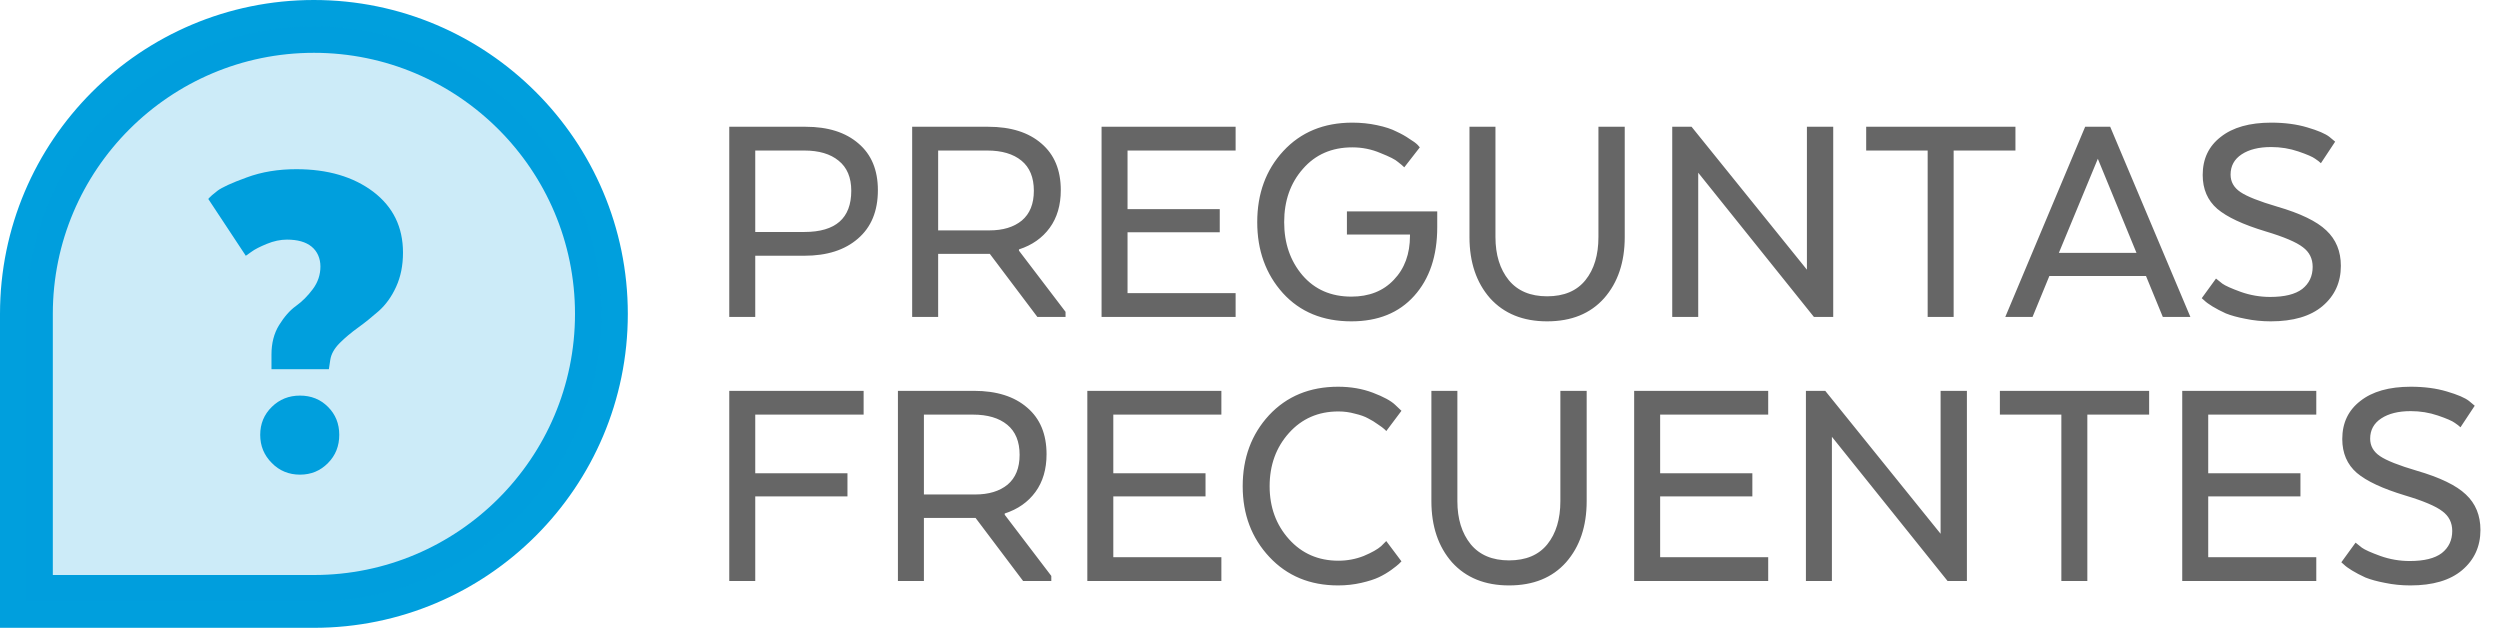
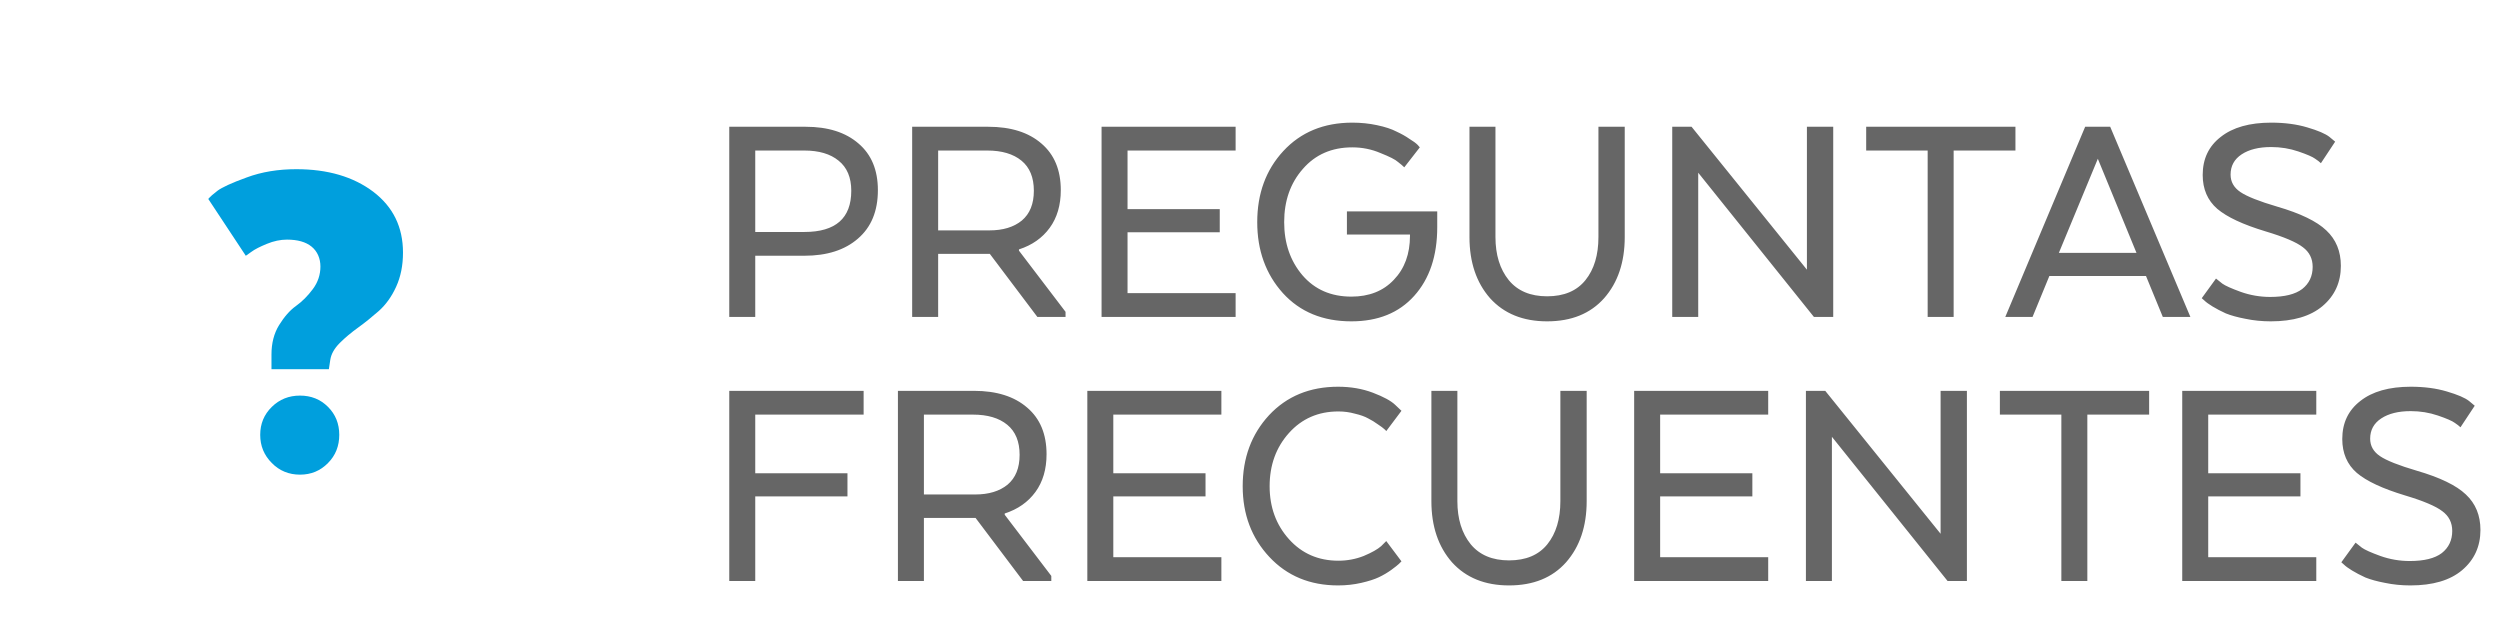
<svg xmlns="http://www.w3.org/2000/svg" width="142" height="36" viewBox="0 0 142 36" fill="none">
  <path d="M45.76 7.2C47.032 7.2 48.034 7.518 48.766 8.154C49.498 8.778 49.864 9.66 49.864 10.8C49.864 11.988 49.486 12.906 48.73 13.554C47.986 14.202 46.972 14.526 45.688 14.526H42.898V18H41.422V7.2H45.76ZM48.352 10.836C48.352 10.08 48.112 9.51 47.632 9.126C47.164 8.742 46.516 8.55 45.688 8.55H42.898V13.176H45.688C47.464 13.176 48.352 12.396 48.352 10.836ZM51.811 7.2H56.131C57.415 7.2 58.423 7.518 59.155 8.154C59.887 8.778 60.253 9.66 60.253 10.8C60.253 11.652 60.043 12.366 59.623 12.942C59.203 13.518 58.621 13.926 57.877 14.166V14.238L60.523 17.712V18H58.921L56.221 14.418H53.287V18H51.811V7.2ZM58.723 10.836C58.723 10.08 58.489 9.51 58.021 9.126C57.553 8.742 56.905 8.55 56.077 8.55H53.287V13.086H56.203C56.971 13.086 57.583 12.9 58.039 12.528C58.495 12.144 58.723 11.58 58.723 10.836ZM69.282 11.88V13.194H64.044V16.65H70.183V18H62.569V7.2H70.183V8.55H64.044V11.88H69.282ZM80.087 13.392V13.32H76.505V12.006H81.635V12.906C81.635 14.538 81.197 15.84 80.321 16.812C79.457 17.772 78.269 18.252 76.757 18.252C75.137 18.252 73.841 17.718 72.869 16.65C71.897 15.57 71.411 14.226 71.411 12.618C71.411 10.998 71.903 9.654 72.887 8.586C73.883 7.506 75.191 6.966 76.811 6.966C77.303 6.966 77.771 7.014 78.215 7.11C78.671 7.206 79.037 7.326 79.313 7.47C79.601 7.602 79.847 7.74 80.051 7.884C80.267 8.016 80.423 8.13 80.519 8.226L80.645 8.37L79.763 9.504C79.679 9.42 79.559 9.318 79.403 9.198C79.259 9.066 78.929 8.898 78.413 8.694C77.909 8.478 77.375 8.37 76.811 8.37C75.647 8.37 74.711 8.778 74.003 9.594C73.295 10.398 72.941 11.406 72.941 12.618C72.941 13.818 73.289 14.826 73.985 15.642C74.681 16.446 75.605 16.848 76.757 16.848C77.765 16.848 78.569 16.53 79.169 15.894C79.781 15.258 80.087 14.424 80.087 13.392ZM87.876 18.252C86.507 18.252 85.427 17.814 84.635 16.938C83.856 16.05 83.466 14.892 83.466 13.464V7.2H84.942V13.464C84.942 14.472 85.194 15.288 85.698 15.912C86.201 16.524 86.927 16.83 87.876 16.83C88.835 16.83 89.561 16.524 90.053 15.912C90.546 15.3 90.791 14.484 90.791 13.464V7.2H92.285V13.464C92.285 14.892 91.895 16.05 91.115 16.938C90.335 17.814 89.255 18.252 87.876 18.252ZM104.127 7.2V18H103.029L96.459 9.81V18H94.983V7.2H96.081L102.633 15.318V7.2H104.127ZM105.999 8.55V7.2H114.477V8.55H110.967V18H109.491V8.55H105.999ZM119.859 7.2L124.413 18H122.847L121.893 15.678H116.403L115.449 18H113.901L118.437 7.2H119.859ZM119.157 9.018L116.943 14.364H121.353L119.157 9.018ZM125.059 16.938L125.869 15.822C125.953 15.894 126.073 15.99 126.229 16.11C126.397 16.23 126.745 16.386 127.273 16.578C127.813 16.77 128.371 16.866 128.947 16.866C129.763 16.866 130.369 16.716 130.765 16.416C131.161 16.104 131.359 15.684 131.359 15.156C131.359 14.688 131.173 14.316 130.801 14.04C130.429 13.752 129.721 13.452 128.677 13.14C127.405 12.756 126.493 12.33 125.941 11.862C125.389 11.382 125.113 10.74 125.113 9.936C125.113 9.024 125.455 8.304 126.139 7.776C126.823 7.236 127.777 6.966 129.001 6.966C129.769 6.966 130.453 7.056 131.053 7.236C131.665 7.416 132.085 7.596 132.313 7.776L132.637 8.046L131.827 9.27C131.755 9.198 131.647 9.114 131.503 9.018C131.359 8.91 131.041 8.772 130.549 8.604C130.057 8.436 129.541 8.352 129.001 8.352C128.305 8.352 127.747 8.49 127.327 8.766C126.907 9.042 126.697 9.426 126.697 9.918C126.697 10.326 126.883 10.656 127.255 10.908C127.627 11.16 128.323 11.436 129.343 11.736C130.663 12.12 131.593 12.57 132.133 13.086C132.685 13.602 132.961 14.274 132.961 15.102C132.961 16.038 132.613 16.8 131.917 17.388C131.233 17.964 130.255 18.252 128.983 18.252C128.479 18.252 127.999 18.204 127.543 18.108C127.099 18.024 126.727 17.922 126.427 17.802C126.139 17.67 125.887 17.538 125.671 17.406C125.455 17.274 125.299 17.16 125.203 17.064L125.059 16.938ZM48.136 26.88V28.194H42.898V33H41.422V22.2H49.054V23.55H42.898V26.88H48.136ZM51.002 22.2H55.322C56.606 22.2 57.614 22.518 58.346 23.154C59.078 23.778 59.444 24.66 59.444 25.8C59.444 26.652 59.234 27.366 58.814 27.942C58.394 28.518 57.812 28.926 57.068 29.166V29.238L59.714 32.712V33H58.112L55.412 29.418H52.478V33H51.002V22.2ZM57.914 25.836C57.914 25.08 57.68 24.51 57.212 24.126C56.744 23.742 56.096 23.55 55.268 23.55H52.478V28.086H55.394C56.162 28.086 56.774 27.9 57.23 27.528C57.686 27.144 57.914 26.58 57.914 25.836ZM68.474 26.88V28.194H63.236V31.65H69.374V33H61.76V22.2H69.374V23.55H63.236V26.88H68.474ZM78.739 30.732L79.603 31.884C79.567 31.92 79.519 31.968 79.459 32.028C79.399 32.088 79.255 32.202 79.027 32.37C78.811 32.526 78.577 32.664 78.325 32.784C78.073 32.904 77.737 33.012 77.317 33.108C76.897 33.204 76.459 33.252 76.003 33.252C74.407 33.252 73.105 32.712 72.097 31.632C71.089 30.552 70.585 29.214 70.585 27.618C70.585 26.01 71.083 24.666 72.079 23.586C73.087 22.506 74.395 21.966 76.003 21.966C76.723 21.966 77.383 22.08 77.983 22.308C78.583 22.536 79.003 22.764 79.243 22.992L79.603 23.334L78.739 24.486C78.715 24.45 78.673 24.408 78.613 24.36C78.565 24.312 78.451 24.228 78.271 24.108C78.091 23.976 77.905 23.862 77.713 23.766C77.521 23.658 77.269 23.568 76.957 23.496C76.657 23.412 76.345 23.37 76.021 23.37C74.881 23.37 73.945 23.778 73.213 24.594C72.481 25.41 72.115 26.418 72.115 27.618C72.115 28.806 72.481 29.808 73.213 30.624C73.945 31.44 74.881 31.848 76.021 31.848C76.525 31.848 77.005 31.758 77.461 31.578C77.917 31.386 78.247 31.2 78.451 31.02L78.739 30.732ZM85.713 33.252C84.345 33.252 83.265 32.814 82.473 31.938C81.693 31.05 81.303 29.892 81.303 28.464V22.2H82.779V28.464C82.779 29.472 83.031 30.288 83.535 30.912C84.039 31.524 84.765 31.83 85.713 31.83C86.673 31.83 87.399 31.524 87.891 30.912C88.383 30.3 88.629 29.484 88.629 28.464V22.2H90.123V28.464C90.123 29.892 89.733 31.05 88.953 31.938C88.173 32.814 87.093 33.252 85.713 33.252ZM99.534 26.88V28.194H94.296V31.65H100.434V33H92.82V22.2H100.434V23.55H94.296V26.88H99.534ZM111.72 22.2V33H110.622L104.052 24.81V33H102.576V22.2H103.674L110.226 30.318V22.2H111.72ZM113.593 23.55V22.2H122.071V23.55H118.561V33H117.085V23.55H113.593ZM130.665 26.88V28.194H125.427V31.65H131.565V33H123.951V22.2H131.565V23.55H125.427V26.88H130.665ZM132.987 31.938L133.797 30.822C133.881 30.894 134.001 30.99 134.157 31.11C134.325 31.23 134.673 31.386 135.201 31.578C135.741 31.77 136.299 31.866 136.875 31.866C137.691 31.866 138.297 31.716 138.693 31.416C139.089 31.104 139.287 30.684 139.287 30.156C139.287 29.688 139.101 29.316 138.729 29.04C138.357 28.752 137.649 28.452 136.605 28.14C135.333 27.756 134.421 27.33 133.869 26.862C133.317 26.382 133.041 25.74 133.041 24.936C133.041 24.024 133.383 23.304 134.067 22.776C134.751 22.236 135.705 21.966 136.929 21.966C137.697 21.966 138.381 22.056 138.981 22.236C139.593 22.416 140.013 22.596 140.241 22.776L140.565 23.046L139.755 24.27C139.683 24.198 139.575 24.114 139.431 24.018C139.287 23.91 138.969 23.772 138.477 23.604C137.985 23.436 137.469 23.352 136.929 23.352C136.233 23.352 135.675 23.49 135.255 23.766C134.835 24.042 134.625 24.426 134.625 24.918C134.625 25.326 134.811 25.656 135.183 25.908C135.555 26.16 136.251 26.436 137.271 26.736C138.591 27.12 139.521 27.57 140.061 28.086C140.613 28.602 140.889 29.274 140.889 30.102C140.889 31.038 140.541 31.8 139.845 32.388C139.161 32.964 138.183 33.252 136.911 33.252C136.407 33.252 135.927 33.204 135.471 33.108C135.027 33.024 134.655 32.922 134.355 32.802C134.067 32.67 133.815 32.538 133.599 32.406C133.383 32.274 133.227 32.16 133.131 32.064L132.987 31.938Z" fill="#666666" />
  <g clip-path="url(#clip0_75_42)">
-     <path d="M17.83 1.5C26.84 1.5 34.16 8.82 34.16 17.83C34.16 26.84 26.84 34.16 17.83 34.16H1.5V17.83C1.5 8.82 8.82 1.5 17.83 1.5Z" stroke="#009FDD" stroke-width="3" stroke-miterlimit="10" />
-     <path opacity="0.2" d="M17.83 1.5C26.84 1.5 34.16 8.82 34.16 17.83C34.16 26.84 26.84 34.16 17.83 34.16H1.5V17.83C1.5 8.82 8.82 1.5 17.83 1.5Z" fill="#009FDD" />
    <path d="M13.95 14.51L11.83 11.3C11.94 11.17 12.12 11.01 12.36 10.83C12.6 10.65 13.15 10.39 14.01 10.08C14.87 9.76 15.81 9.61 16.83 9.61C18.62 9.61 20.07 10.04 21.2 10.89C22.33 11.75 22.89 12.9 22.89 14.35C22.89 15.08 22.76 15.72 22.5 16.29C22.24 16.86 21.91 17.31 21.52 17.66C21.13 18 20.74 18.32 20.35 18.6C19.96 18.88 19.61 19.17 19.3 19.48C18.99 19.79 18.81 20.11 18.76 20.44L18.68 20.97H15.42V20.13C15.42 19.5 15.56 18.94 15.85 18.47C16.14 18 16.46 17.63 16.81 17.38C17.16 17.13 17.48 16.81 17.77 16.42C18.06 16.03 18.2 15.6 18.2 15.14C18.2 14.68 18.03 14.28 17.7 14.01C17.37 13.74 16.9 13.61 16.3 13.61C15.93 13.61 15.55 13.69 15.16 13.85C14.77 14.01 14.47 14.16 14.27 14.31L13.96 14.53L13.95 14.51ZM15.44 26.3C15 25.86 14.78 25.33 14.78 24.7C14.78 24.07 15 23.54 15.44 23.11C15.88 22.68 16.41 22.47 17.04 22.47C17.67 22.47 18.2 22.68 18.63 23.11C19.06 23.54 19.27 24.07 19.27 24.7C19.27 25.33 19.06 25.87 18.63 26.3C18.2 26.74 17.67 26.96 17.04 26.96C16.41 26.96 15.87 26.74 15.44 26.3Z" fill="#009FDD" />
  </g>
  <defs>
    <clipPath id="clip0_75_42">
      <rect width="35.66" height="35.66" fill="white" />
    </clipPath>
  </defs>
</svg>